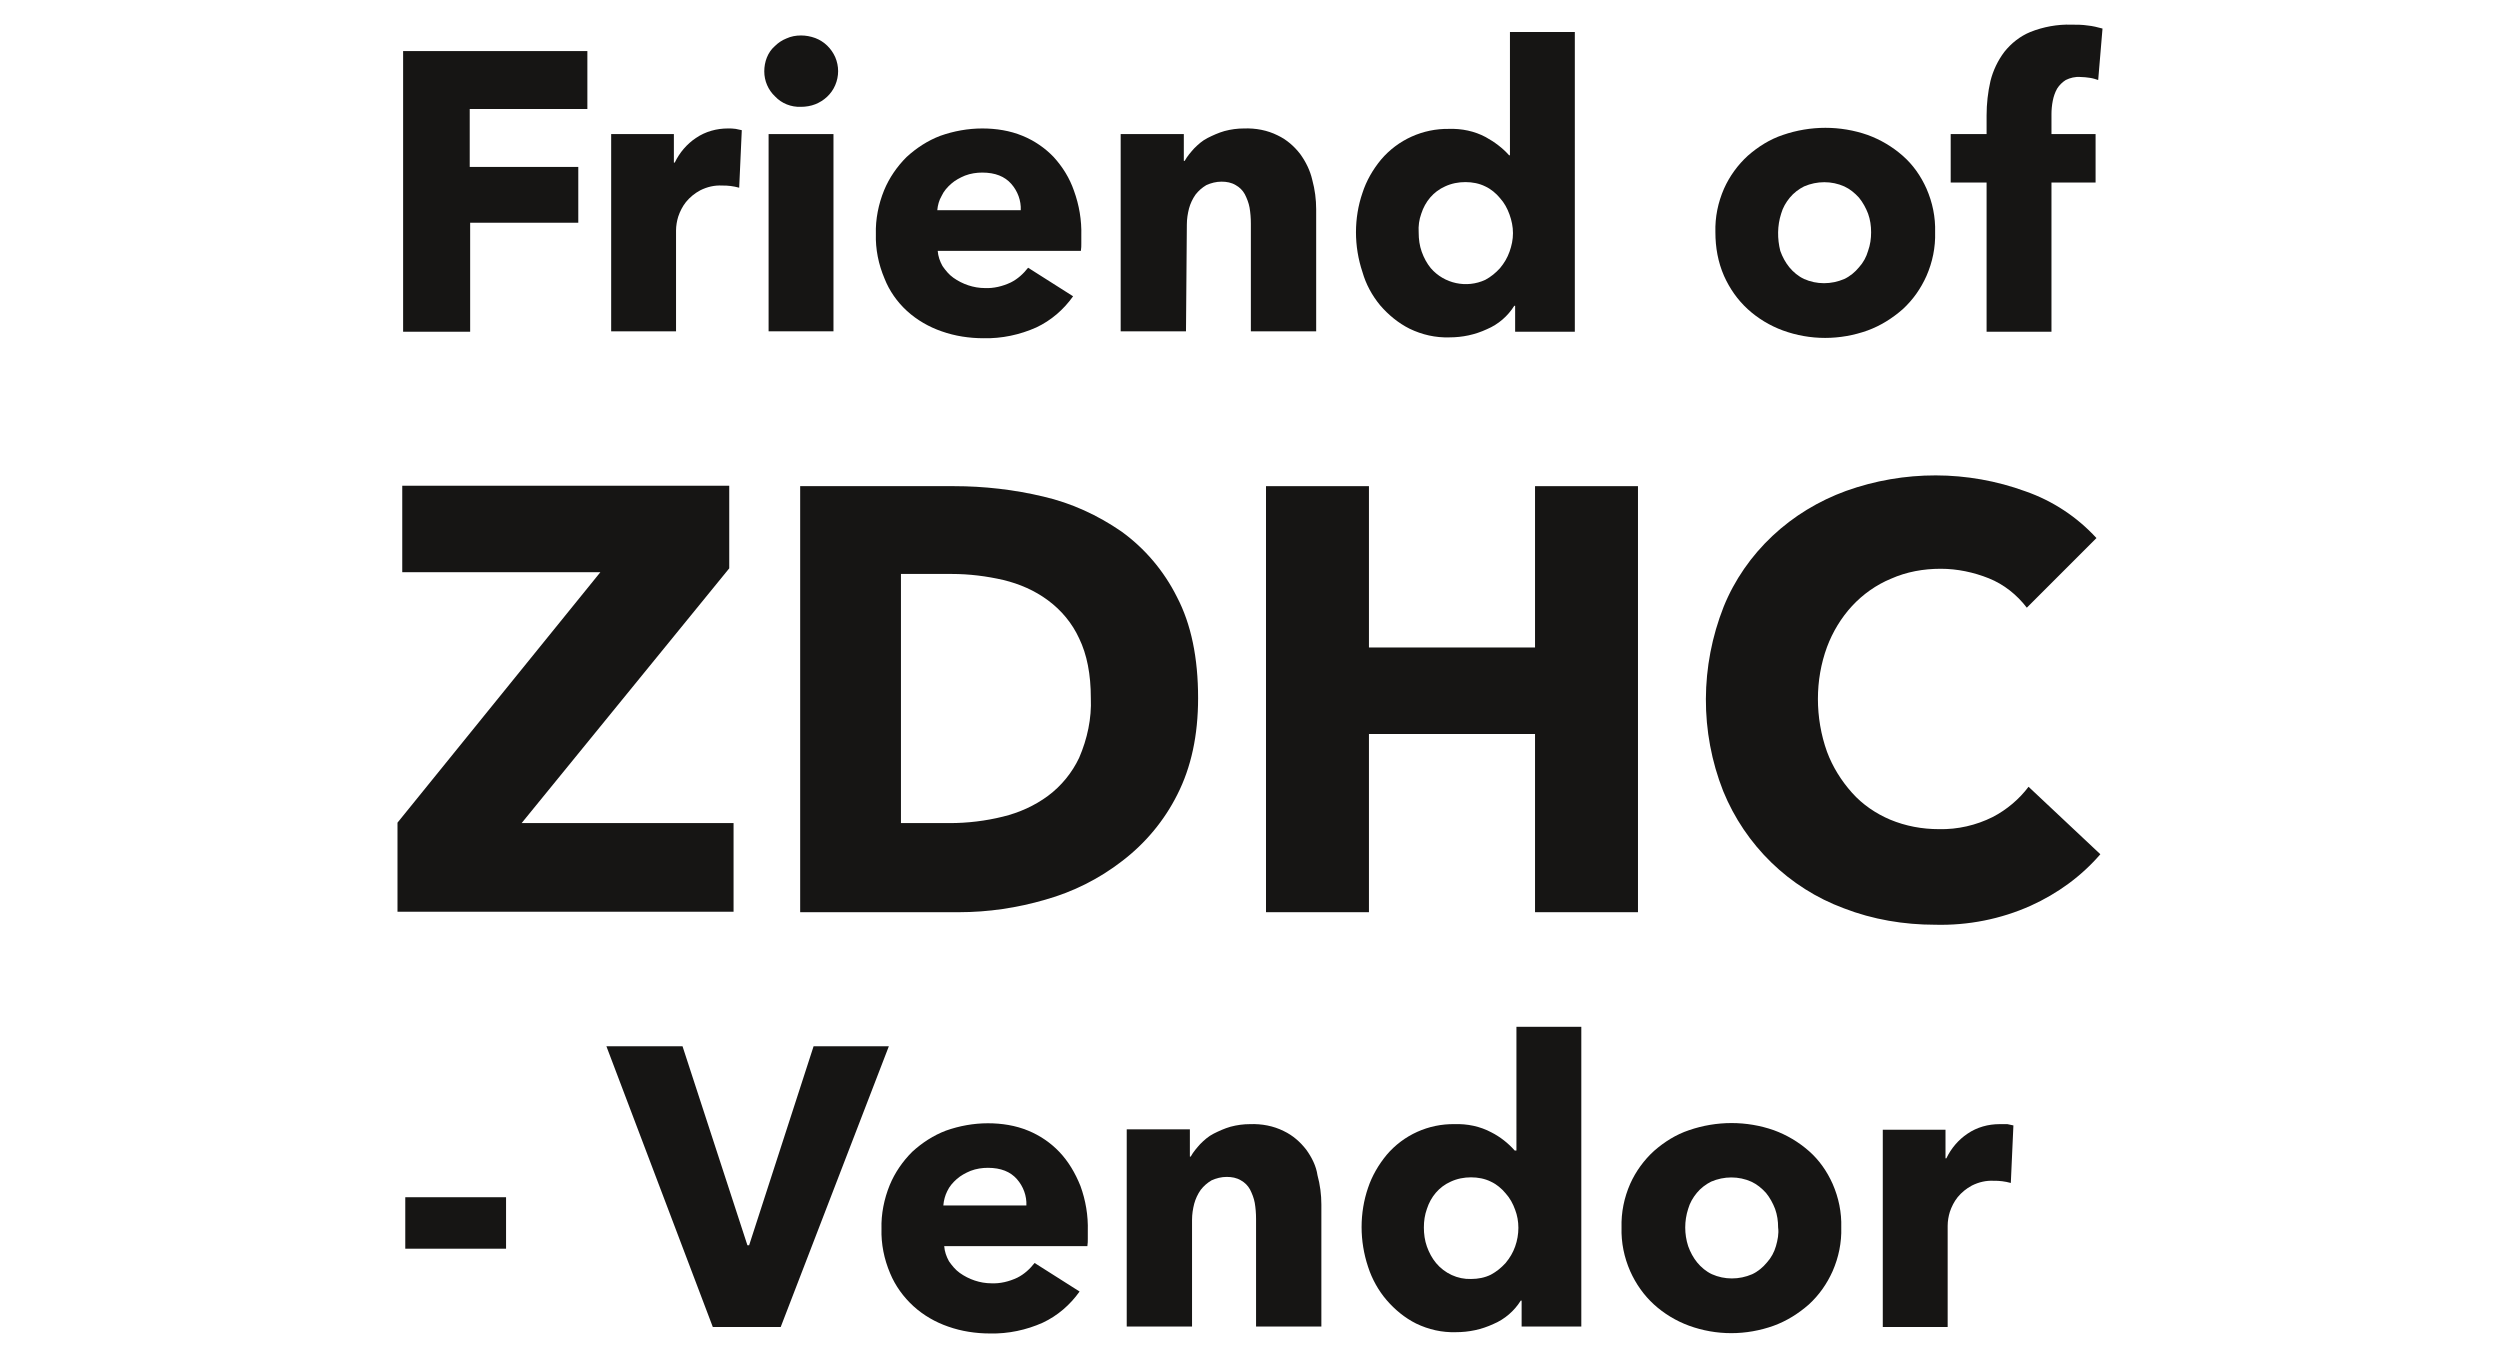
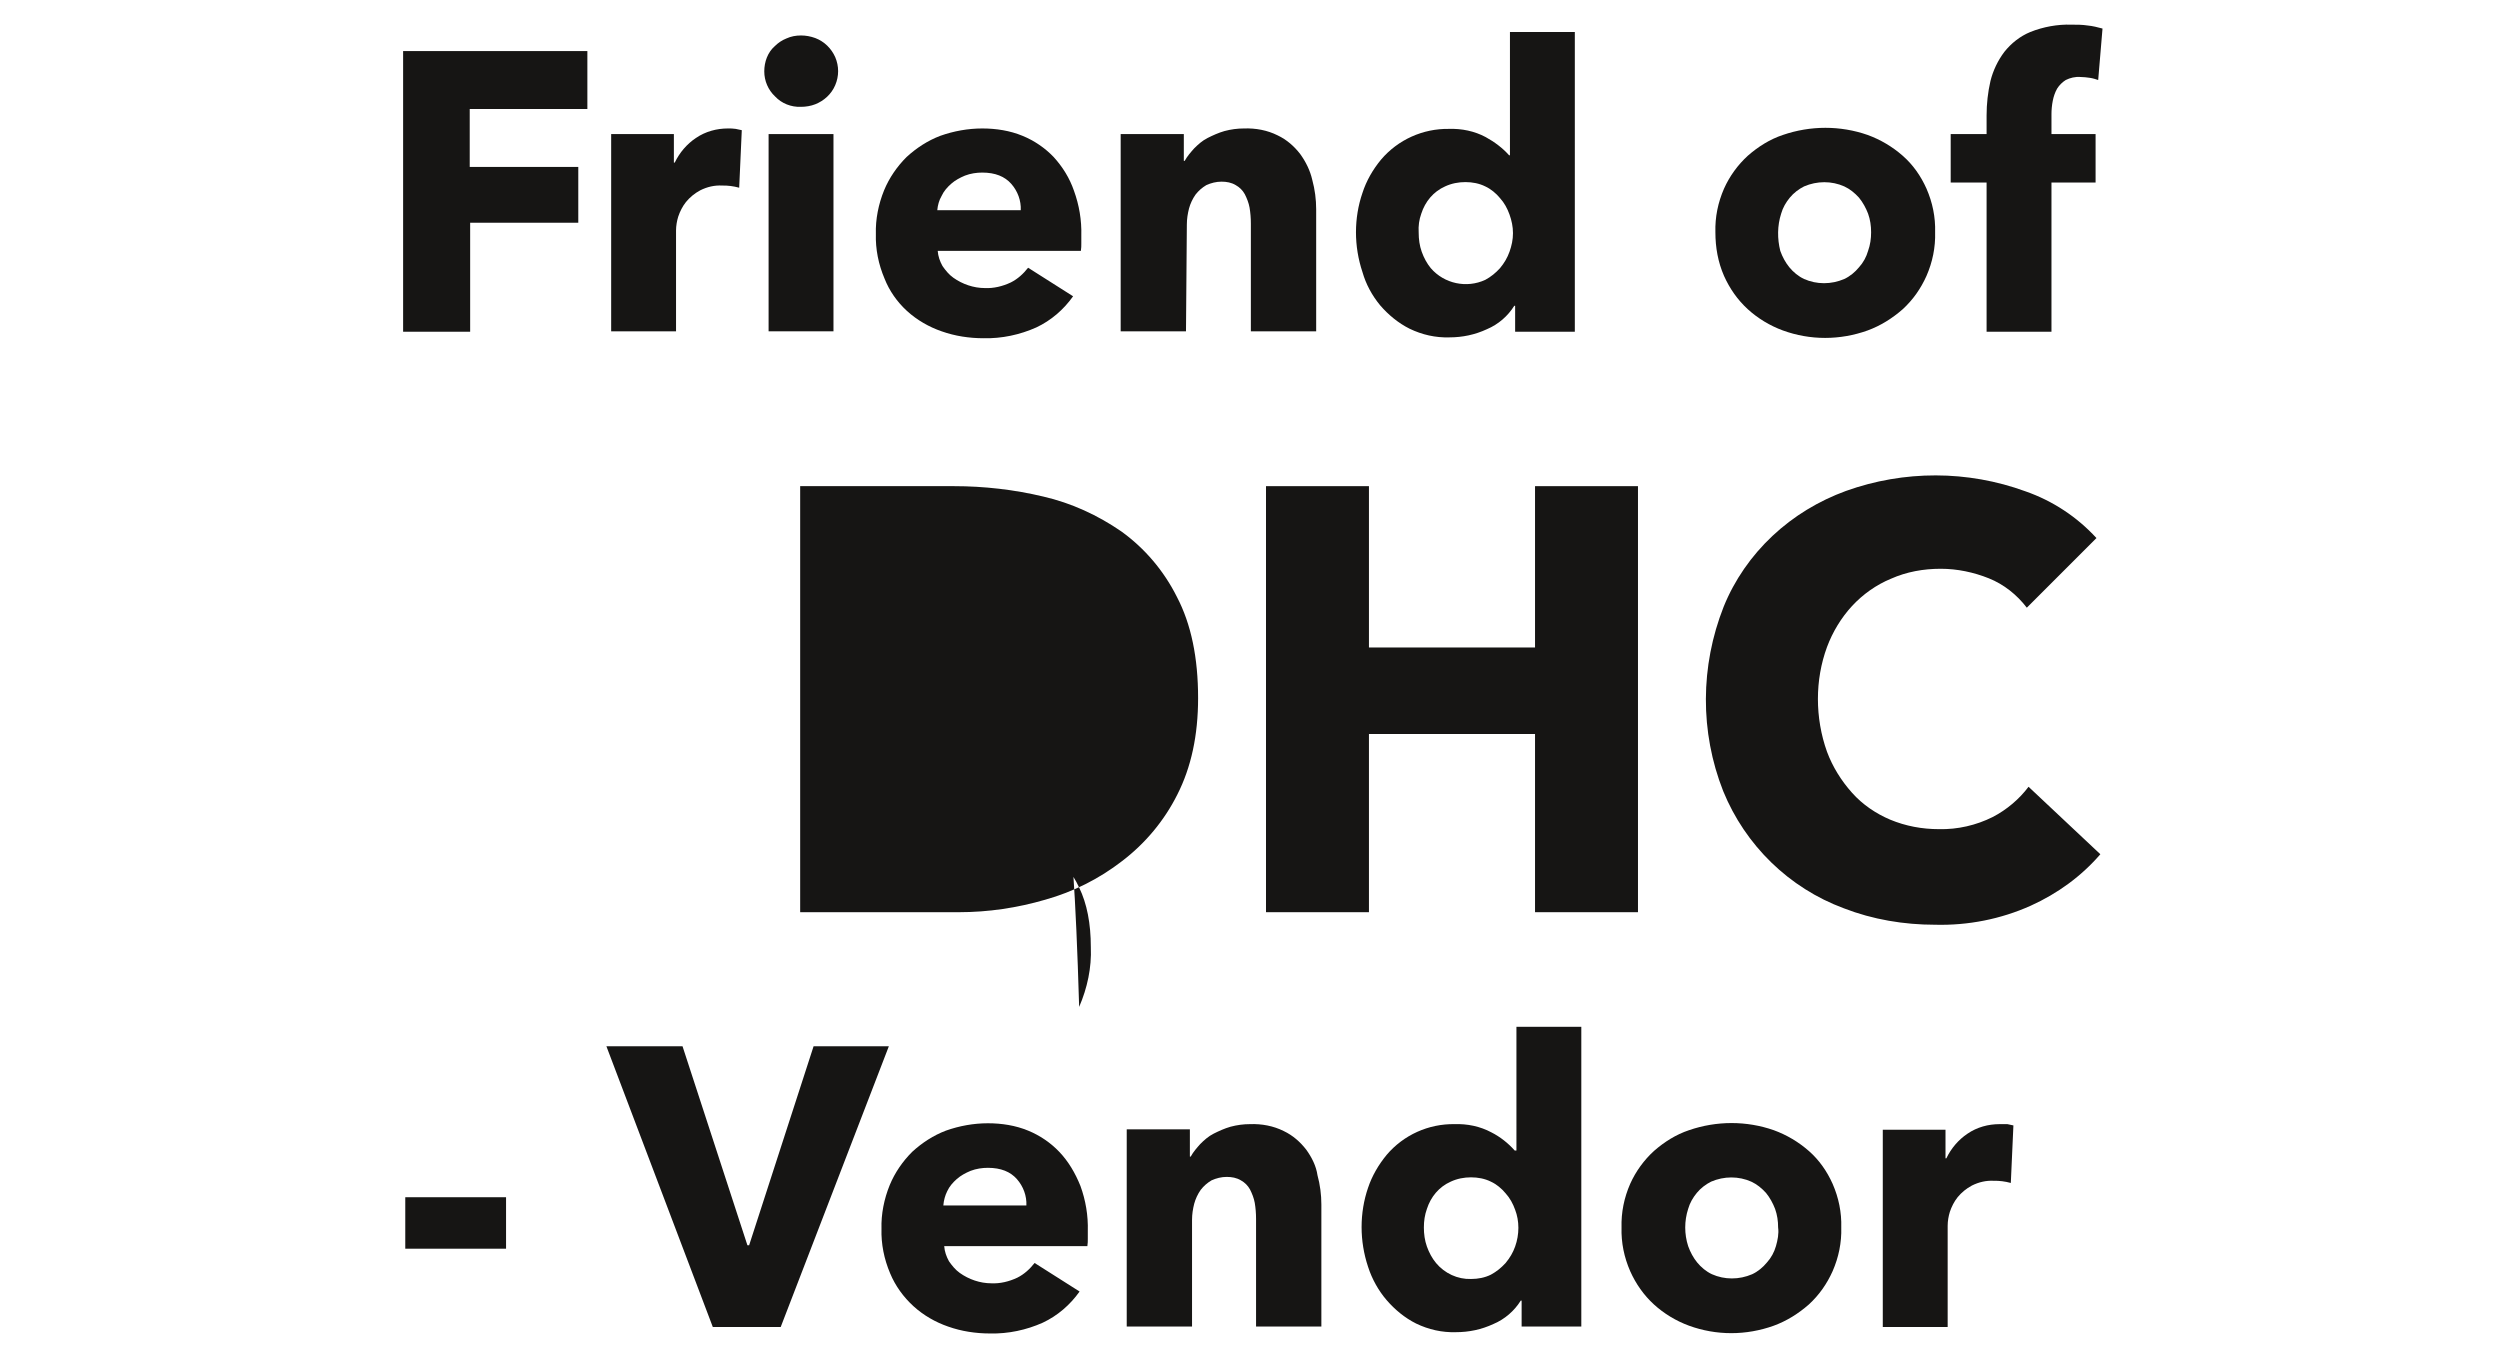
<svg xmlns="http://www.w3.org/2000/svg" xmlns:xlink="http://www.w3.org/1999/xlink" id="Layer_1" x="0px" y="0px" viewBox="0 0 578 313.9" style="enable-background:new 0 0 578 313.9;" xml:space="preserve">
  <style type="text/css">	.st0{fill:#161514;}	.st1{clip-path:url(#SVGID_00000033337132822036041430000009417180348091374518_);}</style>
  <g id="Group_102913">
    <path id="Path_302273" class="st0" d="M108.6,51.5h25.1V38.6h-25.1V25.2h27.2V11.8H93.2v64.9h15.5V51.5z" />
    <g id="Group_102915">
      <g>
        <defs>
          <rect id="SVGID_1_" x="91.9" y="5.7" width="394.2" height="302.6" />
        </defs>
        <clipPath id="SVGID_00000038394031846533731650000016987451392218190773_">
          <use xlink:href="#SVGID_1_" style="overflow:visible;" />
        </clipPath>
        <g id="Group_102914" style="clip-path:url(#SVGID_00000038394031846533731650000016987451392218190773_);">
          <path id="Path_302274" class="st0" d="M156.3,53.3c0-1.1,0.2-2.2,0.5-3.2c0.4-1.2,1-2.4,1.8-3.4c0.9-1.1,2-2,3.3-2.7     c1.6-0.8,3.3-1.2,5.1-1.1c0.6,0,1.2,0,1.9,0.1c0.7,0.1,1.3,0.2,2,0.4l0.6-13.3c-0.5-0.1-0.9-0.2-1.4-0.3     c-0.6-0.1-1.2-0.1-1.8-0.1c-2.6,0-5.2,0.7-7.4,2.2c-2.1,1.4-3.8,3.4-4.9,5.7h-0.2v-6.6h-14.5v45.6h15V53.3z" />
          <path id="Path_302275" class="st0" d="M193.8,16.5L193.8,16.5L193.8,16.5z" />
          <rect id="Rectangle_19693" x="177.7" y="31" class="st0" width="15" height="45.6" />
          <path id="Path_302276" class="st0" d="M185.2,24.7c1.1,0,2.3-0.2,3.3-0.6c2-0.8,3.7-2.3,4.6-4.4c0.9-2.1,0.9-4.4,0-6.5     c-0.9-2-2.5-3.6-4.6-4.4c-1.1-0.4-2.2-0.6-3.3-0.6c-1.2,0-2.3,0.2-3.4,0.7c-1,0.4-1.9,1-2.7,1.8c-0.8,0.7-1.4,1.6-1.8,2.6     c-0.4,1-0.6,2.1-0.6,3.2c0,2.2,0.9,4.3,2.5,5.8C180.7,23.9,182.9,24.8,185.2,24.7" />
          <path id="Path_302277" class="st0" d="M209.7,71.9c2.3,2.1,5.1,3.7,8,4.7c3.1,1.1,6.4,1.6,9.7,1.6c4.2,0.1,8.4-0.8,12.2-2.5     c3.4-1.6,6.3-4.1,8.5-7.2l-10.4-6.6c-1.1,1.4-2.4,2.6-4,3.4c-1.9,0.9-4,1.4-6,1.3c-2.6,0-5.2-0.9-7.3-2.4     c-1-0.7-1.8-1.7-2.5-2.7c-0.6-1.1-1-2.2-1.1-3.5h33.1c0.1-0.6,0.1-1.2,0.1-1.7v-1.8c0.1-3.6-0.5-7.1-1.7-10.4     c-1-2.9-2.6-5.5-4.7-7.8c-2-2.1-4.5-3.8-7.2-4.9c-2.9-1.2-6.1-1.7-9.3-1.7c-3.3,0-6.6,0.6-9.7,1.7c-2.9,1.1-5.5,2.8-7.8,4.9     c-2.2,2.2-4,4.8-5.2,7.7c-1.3,3.2-2,6.7-1.9,10.1c-0.1,3.5,0.6,7,2,10.3C205.6,67.2,207.4,69.8,209.7,71.9 M217.7,45.3     c0.5-1.1,1.3-2,2.2-2.8c0.9-0.8,2-1.4,3.2-1.9c1.3-0.5,2.7-0.7,4-0.7c3,0,5.2,0.9,6.7,2.6c1.5,1.7,2.3,3.9,2.2,6.1h-19.3     C216.8,47.5,217.1,46.3,217.7,45.3" />
          <path id="Path_302278" class="st0" d="M274.4,51.9c0-1.3,0.2-2.5,0.5-3.7c0.3-1.1,0.8-2.2,1.5-3.2c0.7-0.9,1.5-1.6,2.5-2.2     c1.1-0.5,2.3-0.8,3.5-0.8c1.2,0,2.3,0.2,3.3,0.8c0.9,0.5,1.6,1.2,2.1,2.1c0.5,1,0.9,2,1.1,3.1c0.2,1.2,0.3,2.4,0.3,3.7v24.9     h15.1V48.4c0-2.3-0.3-4.6-0.9-6.8c-0.5-2.2-1.5-4.2-2.8-6c-1.4-1.8-3.1-3.3-5.2-4.3c-2.4-1.2-5.1-1.7-7.8-1.6     c-1.5,0-3,0.2-4.5,0.6c-1.4,0.4-2.7,1-3.9,1.6c-1.2,0.6-2.2,1.5-3.1,2.4c-0.8,0.9-1.6,1.8-2.2,2.9h-0.2V31h-14.6v45.6h15.1     L274.4,51.9z" />
          <path id="Path_302279" class="st0" d="M319.1,70.6c1.9,2.2,4.2,4.1,6.8,5.4c2.9,1.4,6,2.1,9.2,2c3,0,5.9-0.6,8.7-1.9     c2.6-1.1,4.8-3,6.3-5.4h0.2v6h13.8V7.4h-15v28.5h-0.2c-1.5-1.7-3.4-3.1-5.4-4.2c-2.6-1.4-5.6-2-8.5-1.9     c-6-0.1-11.8,2.5-15.7,7.1c-1.9,2.3-3.4,4.9-4.3,7.7c-1,2.9-1.5,6-1.5,9.1c0,3.1,0.5,6.2,1.5,9.2     C315.8,65.7,317.2,68.3,319.1,70.6 M328.6,49.4c0.9-2.8,2.8-5.1,5.5-6.3c1.5-0.7,3.1-1,4.7-1c1.6,0,3.2,0.3,4.6,1     c1.3,0.6,2.5,1.6,3.4,2.7c1,1.1,1.7,2.4,2.2,3.8c0.5,1.4,0.8,2.8,0.8,4.3l0,0c0,1.5-0.3,2.9-0.8,4.3c-0.5,1.4-1.2,2.6-2.2,3.8     c-1,1.1-2.1,2-3.4,2.7c-4.3,2-9.5,0.9-12.6-2.7c-0.9-1.1-1.6-2.4-2.1-3.8c-0.5-1.4-0.7-2.9-0.7-4.4     C327.9,52.2,328.1,50.8,328.6,49.4" />
          <path id="Path_302280" class="st0" d="M404.1,71.5c2.3,2.1,5.1,3.8,8.1,4.9c6.3,2.3,13.2,2.3,19.6,0c3-1.1,5.7-2.8,8.1-4.9     c2.4-2.2,4.2-4.8,5.5-7.7c1.4-3.2,2.1-6.6,2-10.1c0.1-3.5-0.6-6.9-2-10.1c-1.3-2.9-3.1-5.5-5.5-7.6c-2.4-2.1-5.1-3.7-8.1-4.8     c-6.3-2.2-13.2-2.2-19.6,0c-3,1-5.7,2.7-8.1,4.8c-2.3,2.1-4.2,4.7-5.5,7.6c-1.4,3.2-2.1,6.6-2,10.1c0,3.5,0.6,6.9,2,10.1     C399.9,66.7,401.7,69.3,404.1,71.5 M411.8,49.4c0.4-1.4,1.1-2.6,2-3.7c0.9-1.1,2.1-2,3.3-2.6c3-1.3,6.4-1.3,9.3,0     c1.3,0.6,2.4,1.5,3.4,2.6c0.9,1.1,1.6,2.4,2.1,3.7c0.5,1.4,0.7,2.8,0.7,4.3c0,1.5-0.2,2.9-0.7,4.3c-0.4,1.4-1.1,2.7-2.1,3.8     c-0.9,1.1-2.1,2.1-3.4,2.7c-3,1.3-6.4,1.3-9.3,0c-1.3-0.6-2.5-1.6-3.4-2.7c-0.9-1.1-1.6-2.4-2.1-3.8     C410.9,55.2,410.9,52.2,411.8,49.4" />
          <path id="Path_302281" class="st0" d="M459.3,76.7h15V42.2h10.2V31h-10.2v-4.6c0-1,0.1-2.1,0.3-3.1c0.2-1,0.5-1.9,1-2.8     c0.5-0.8,1.2-1.5,2-2c1-0.5,2.2-0.8,3.4-0.7c0.7,0,1.5,0.1,2.2,0.2c0.7,0.1,1.3,0.3,1.9,0.5l1-11.9c-1.1-0.3-2.3-0.6-3.4-0.7     c-1.3-0.2-2.5-0.2-3.8-0.2c-3.2-0.1-6.5,0.5-9.5,1.7c-2.4,1-4.4,2.6-6,4.6c-1.5,2-2.6,4.3-3.2,6.7c-0.6,2.6-0.9,5.3-0.9,8V31     h-8.3v11.2h8.3V76.7z" />
-           <path id="Path_302282" class="st0" d="M169.6,190.3h-49l48-58.9v-19.1H93v20h45.8l-46.9,57.9v20.6h77.7V190.3z" />
-           <path id="Path_302283" class="st0" d="M272.2,183.7c3.2-6.3,4.8-13.7,4.8-22.3c0-9.3-1.6-17.1-4.9-23.4c-3-6-7.4-11.2-12.8-15.1     c-5.5-3.8-11.6-6.6-18.1-8.1c-6.7-1.6-13.7-2.4-20.6-2.4H185v98.5h36.7c6.8,0,13.5-1,20-2.9c6.4-1.8,12.4-4.8,17.7-8.9     C264.8,195,269.2,189.7,272.2,183.7 M242.3,184c-3.1,2.3-6.7,3.9-10.4,4.8c-4,1-8.2,1.5-12.3,1.5h-11.3v-57.6h11.8     c4,0,8,0.5,11.9,1.4c3.7,0.9,7.2,2.4,10.3,4.7c3.1,2.3,5.6,5.3,7.2,8.8c1.8,3.7,2.7,8.3,2.7,13.8c0.2,4.7-0.8,9.4-2.7,13.8     C247.9,178.6,245.4,181.7,242.3,184" />
+           <path id="Path_302283" class="st0" d="M272.2,183.7c3.2-6.3,4.8-13.7,4.8-22.3c0-9.3-1.6-17.1-4.9-23.4c-3-6-7.4-11.2-12.8-15.1     c-5.5-3.8-11.6-6.6-18.1-8.1c-6.7-1.6-13.7-2.4-20.6-2.4H185v98.5h36.7c6.8,0,13.5-1,20-2.9c6.4-1.8,12.4-4.8,17.7-8.9     C264.8,195,269.2,189.7,272.2,183.7 M242.3,184c-3.1,2.3-6.7,3.9-10.4,4.8c-4,1-8.2,1.5-12.3,1.5h-11.3h11.8     c4,0,8,0.5,11.9,1.4c3.7,0.9,7.2,2.4,10.3,4.7c3.1,2.3,5.6,5.3,7.2,8.8c1.8,3.7,2.7,8.3,2.7,13.8c0.2,4.7-0.8,9.4-2.7,13.8     C247.9,178.6,245.4,181.7,242.3,184" />
          <path id="Path_302284" class="st0" d="M277,161.3L277,161.3z" />
          <path id="Path_302285" class="st0" d="M378.7,210.9v-98.5h-23.8v37.3h-38.4v-37.3h-23.8v98.5h23.8v-41.2h38.4v41.2L378.7,210.9z     " />
          <path id="Path_302286" class="st0" d="M460.7,188.9c-3.8,1.9-8.1,2.9-12.4,2.8c-3.9,0-7.7-0.7-11.3-2.2     c-3.3-1.4-6.4-3.5-8.8-6.2c-2.5-2.8-4.5-6-5.8-9.5c-1.4-3.9-2.1-8.1-2.1-12.2c0-4.1,0.7-8.2,2.1-12c1.3-3.5,3.3-6.8,5.8-9.5     c2.5-2.7,5.6-4.9,9-6.3c3.6-1.6,7.5-2.3,11.5-2.3c3.8,0,7.6,0.8,11.1,2.2c3.5,1.4,6.5,3.8,8.8,6.8l16.1-16.1     c-4.5-4.9-10.1-8.6-16.4-10.8c-13.4-4.9-28.1-4.9-41.5-0.1c-6.3,2.3-12.1,5.8-17,10.4c-4.9,4.6-8.8,10.2-11.3,16.4     c-5.4,13.7-5.5,28.9-0.1,42.6c5.1,12.5,15.2,22.4,27.9,27.1c6.7,2.6,13.9,3.8,21.1,3.8c7.6,0.2,15.2-1.3,22.1-4.4l0,0     c6.2-2.8,11.7-6.8,16.1-11.9l-16.6-15.6C466.9,184.7,464,187.2,460.7,188.9" />
          <rect id="Rectangle_19694" x="93.7" y="276.8" class="st0" width="23.3" height="11.9" />
          <path id="Path_302287" class="st0" d="M188.1,241.9l-14.9,46h-0.4l-15-46h-17.6l24.6,64.9h15.7l25-64.9L188.1,241.9z" />
          <path id="Path_302288" class="st0" d="M244.9,266.3c-2-2.1-4.5-3.8-7.2-4.9c-2.9-1.2-6.1-1.7-9.3-1.7c-3.3,0-6.6,0.6-9.7,1.7     c-2.9,1.1-5.5,2.8-7.8,4.9c-2.2,2.2-4,4.8-5.2,7.7c-1.3,3.2-2,6.7-1.9,10.1c-0.1,3.5,0.6,7,2,10.3c1.2,2.9,3.1,5.5,5.4,7.6     c2.3,2.1,5.1,3.7,8,4.7c3.1,1.1,6.4,1.6,9.7,1.6c4.2,0.1,8.4-0.8,12.2-2.5c3.4-1.6,6.3-4.1,8.5-7.2l-10.4-6.6     c-1.1,1.4-2.4,2.6-4,3.4c-1.9,0.9-4,1.4-6,1.3c-2.6,0-5.2-0.9-7.3-2.4c-1-0.7-1.8-1.7-2.5-2.7c-0.6-1.1-1-2.2-1.1-3.5h33.1     c0.1-0.6,0.1-1.2,0.1-1.7v-1.8c0.1-3.6-0.5-7.1-1.7-10.4C248.6,271.2,247,268.5,244.9,266.3 M218.1,278.7     c0.1-1.2,0.4-2.3,0.9-3.3c0.5-1.1,1.3-2,2.2-2.8c0.9-0.8,2-1.4,3.2-1.9c1.3-0.5,2.7-0.7,4-0.7c3,0,5.2,0.9,6.7,2.6     c1.5,1.7,2.3,3.9,2.2,6.1L218.1,278.7z" />
          <path id="Path_302289" class="st0" d="M302,265.8c-1.4-1.8-3.1-3.3-5.2-4.3c-2.4-1.2-5.1-1.7-7.8-1.6c-1.5,0-3,0.2-4.5,0.6     c-1.4,0.4-2.7,1-3.9,1.6c-1.2,0.6-2.2,1.5-3.1,2.4c-0.8,0.9-1.6,1.8-2.2,2.9h-0.2v-6.3h-14.6v45.6h15.1V282     c0-1.3,0.2-2.5,0.5-3.7c0.3-1.1,0.8-2.2,1.5-3.2c0.7-0.9,1.5-1.6,2.5-2.2c1.1-0.5,2.3-0.8,3.5-0.8c1.2,0,2.3,0.2,3.3,0.8     c0.9,0.5,1.6,1.2,2.1,2.1c0.5,1,0.9,2,1.1,3.1c0.2,1.2,0.3,2.4,0.3,3.7v24.9h15.1v-28.2c0-2.3-0.3-4.6-0.9-6.8     C304.3,269.6,303.3,267.6,302,265.8" />
          <path id="Path_302290" class="st0" d="M350.4,266h-0.2c-1.5-1.7-3.4-3.2-5.4-4.2c-2.6-1.4-5.6-2-8.5-1.9     c-6-0.1-11.8,2.5-15.7,7.1c-1.9,2.3-3.4,4.9-4.3,7.6c-1,2.9-1.5,6-1.5,9.1c0,3.1,0.5,6.2,1.5,9.2c0.9,2.8,2.4,5.5,4.3,7.7     c1.9,2.2,4.2,4.1,6.8,5.4c2.9,1.4,6,2.1,9.2,2c3,0,5.9-0.6,8.7-1.9c2.6-1.1,4.8-3,6.3-5.4h0.2v6h13.8v-69.3h-15V266z      M350.3,288.2c-0.5,1.4-1.2,2.6-2.2,3.8c-1,1.1-2.1,2-3.4,2.7c-1.4,0.7-3,1-4.6,1c-3.1,0.1-6.1-1.3-8.1-3.7     c-0.9-1.1-1.6-2.4-2.1-3.8c-0.5-1.4-0.7-2.9-0.7-4.4c0-1.5,0.2-2.9,0.7-4.3c0.9-2.8,2.8-5.1,5.5-6.3c1.5-0.7,3.1-1,4.7-1     c1.6,0,3.2,0.3,4.6,1c1.3,0.6,2.5,1.6,3.4,2.7c1,1.1,1.7,2.4,2.2,3.8C351.3,282.3,351.3,285.4,350.3,288.2" />
          <path id="Path_302291" class="st0" d="M418.2,266.1c-2.4-2.1-5.1-3.7-8.1-4.8c-6.3-2.2-13.2-2.2-19.6,0c-3,1-5.7,2.7-8.1,4.8     c-2.3,2.1-4.2,4.7-5.5,7.6c-1.4,3.2-2.1,6.6-2,10.1c-0.1,3.5,0.6,6.9,2,10.1c1.3,2.9,3.1,5.5,5.5,7.7c2.3,2.1,5.1,3.8,8.1,4.9     c6.3,2.3,13.2,2.3,19.6,0c3-1.1,5.7-2.8,8.1-4.9c2.4-2.2,4.2-4.8,5.5-7.7c1.4-3.2,2.1-6.6,2-10.1c0.1-3.5-0.6-6.9-2-10.1     C422.4,270.8,420.6,268.2,418.2,266.1 M410.6,288.1c-0.4,1.4-1.1,2.7-2.1,3.8c-0.9,1.1-2.1,2.1-3.4,2.7c-3,1.3-6.4,1.3-9.3,0     c-1.3-0.6-2.5-1.6-3.4-2.7c-0.9-1.1-1.6-2.4-2.1-3.8c-0.9-2.8-0.9-5.8,0-8.6c0.4-1.4,1.1-2.6,2-3.7c0.9-1.1,2.1-2,3.3-2.6     c3-1.3,6.4-1.3,9.3,0c1.3,0.6,2.4,1.5,3.4,2.6c0.9,1.1,1.6,2.4,2.1,3.7c0.5,1.4,0.7,2.8,0.7,4.3     C411.3,285.2,411,286.7,410.6,288.1" />
          <path id="Path_302292" class="st0" d="M462.3,259.9c-2.6,0-5.2,0.7-7.4,2.2c-2.1,1.4-3.8,3.4-4.9,5.7h-0.2v-6.6h-14.5v45.6h15     v-23.4c0-1.1,0.2-2.2,0.5-3.2c0.4-1.2,1-2.4,1.8-3.4c0.9-1.1,2-2,3.3-2.7c1.6-0.8,3.3-1.2,5.1-1.1c0.6,0,1.2,0,1.9,0.1     c0.7,0.1,1.3,0.2,2,0.4l0.6-13.3c-0.5-0.1-0.9-0.2-1.4-0.3C463.5,259.9,462.9,259.9,462.3,259.9" />
        </g>
      </g>
    </g>
  </g>
</svg>